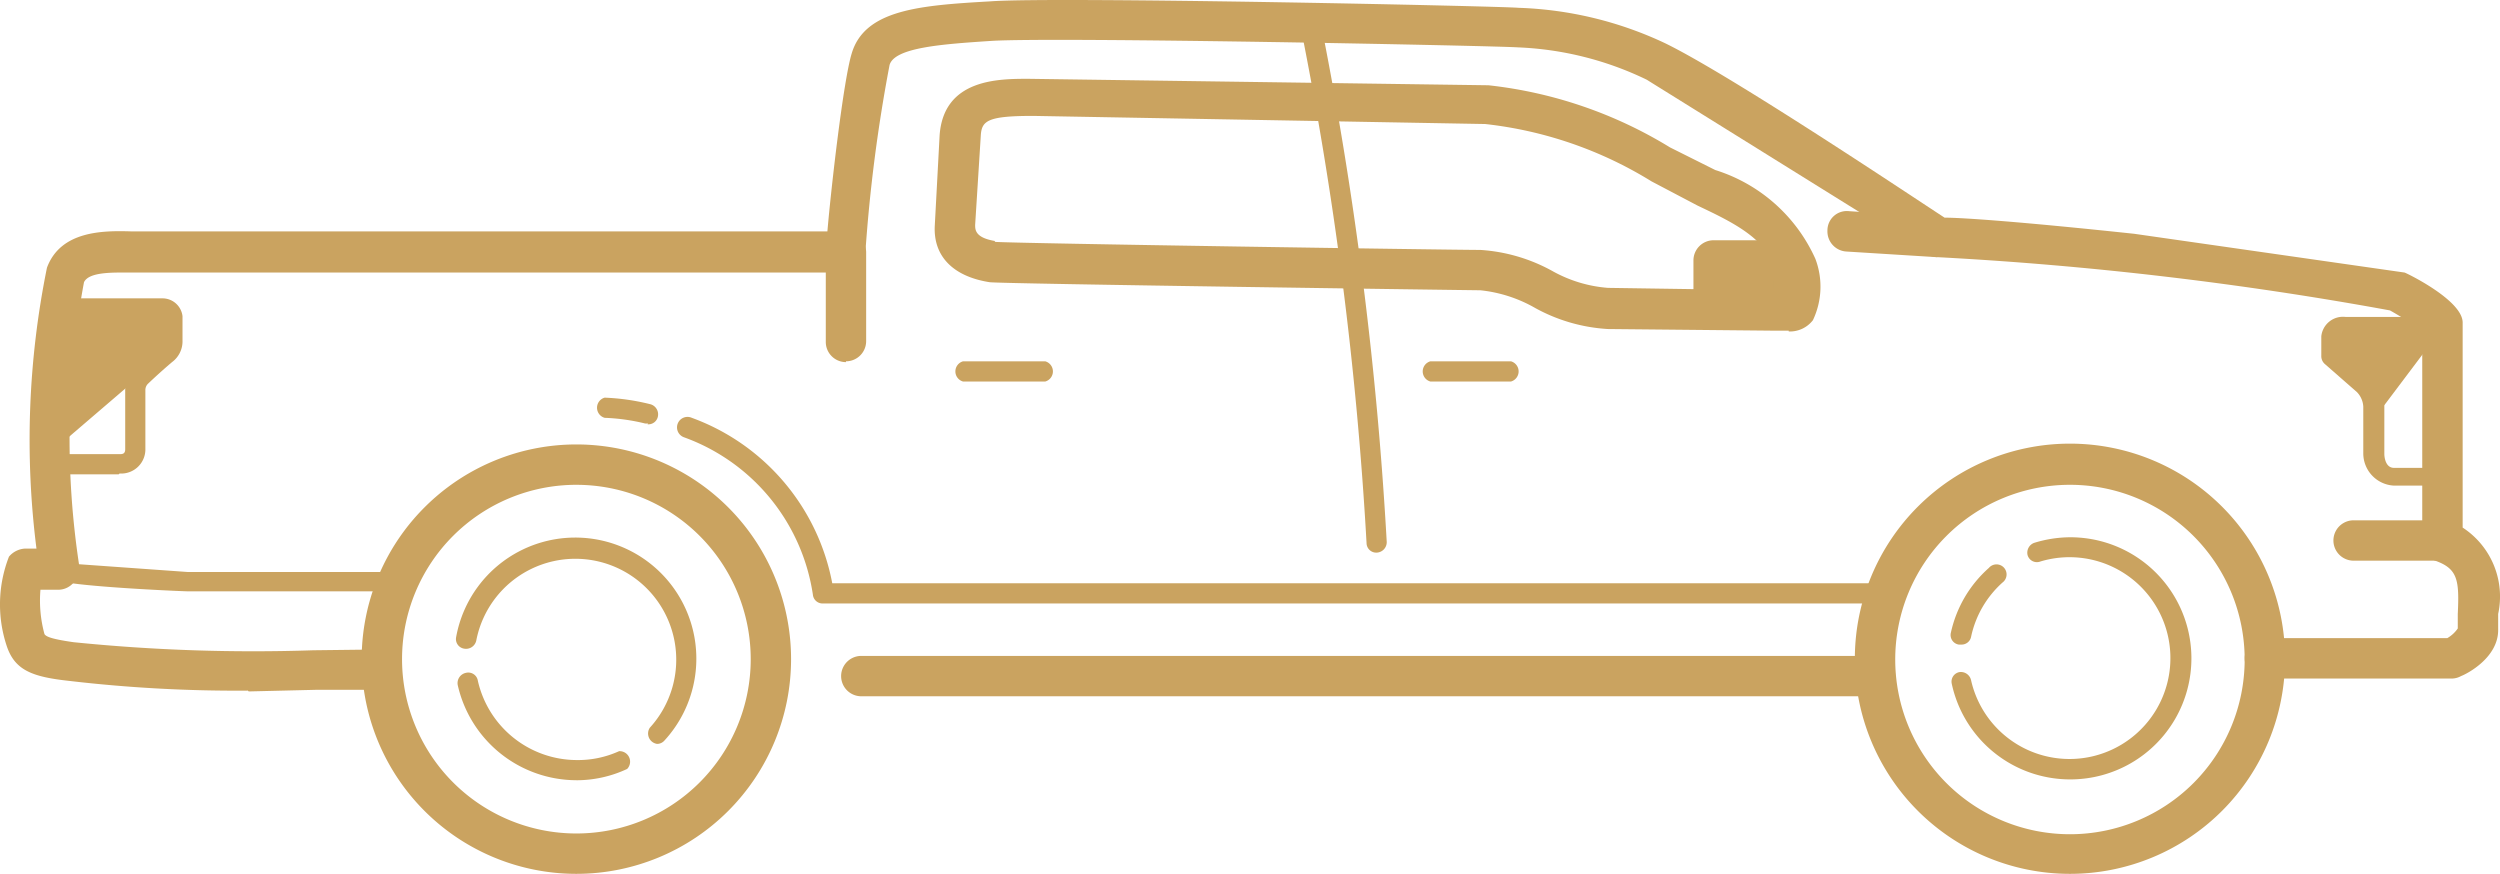
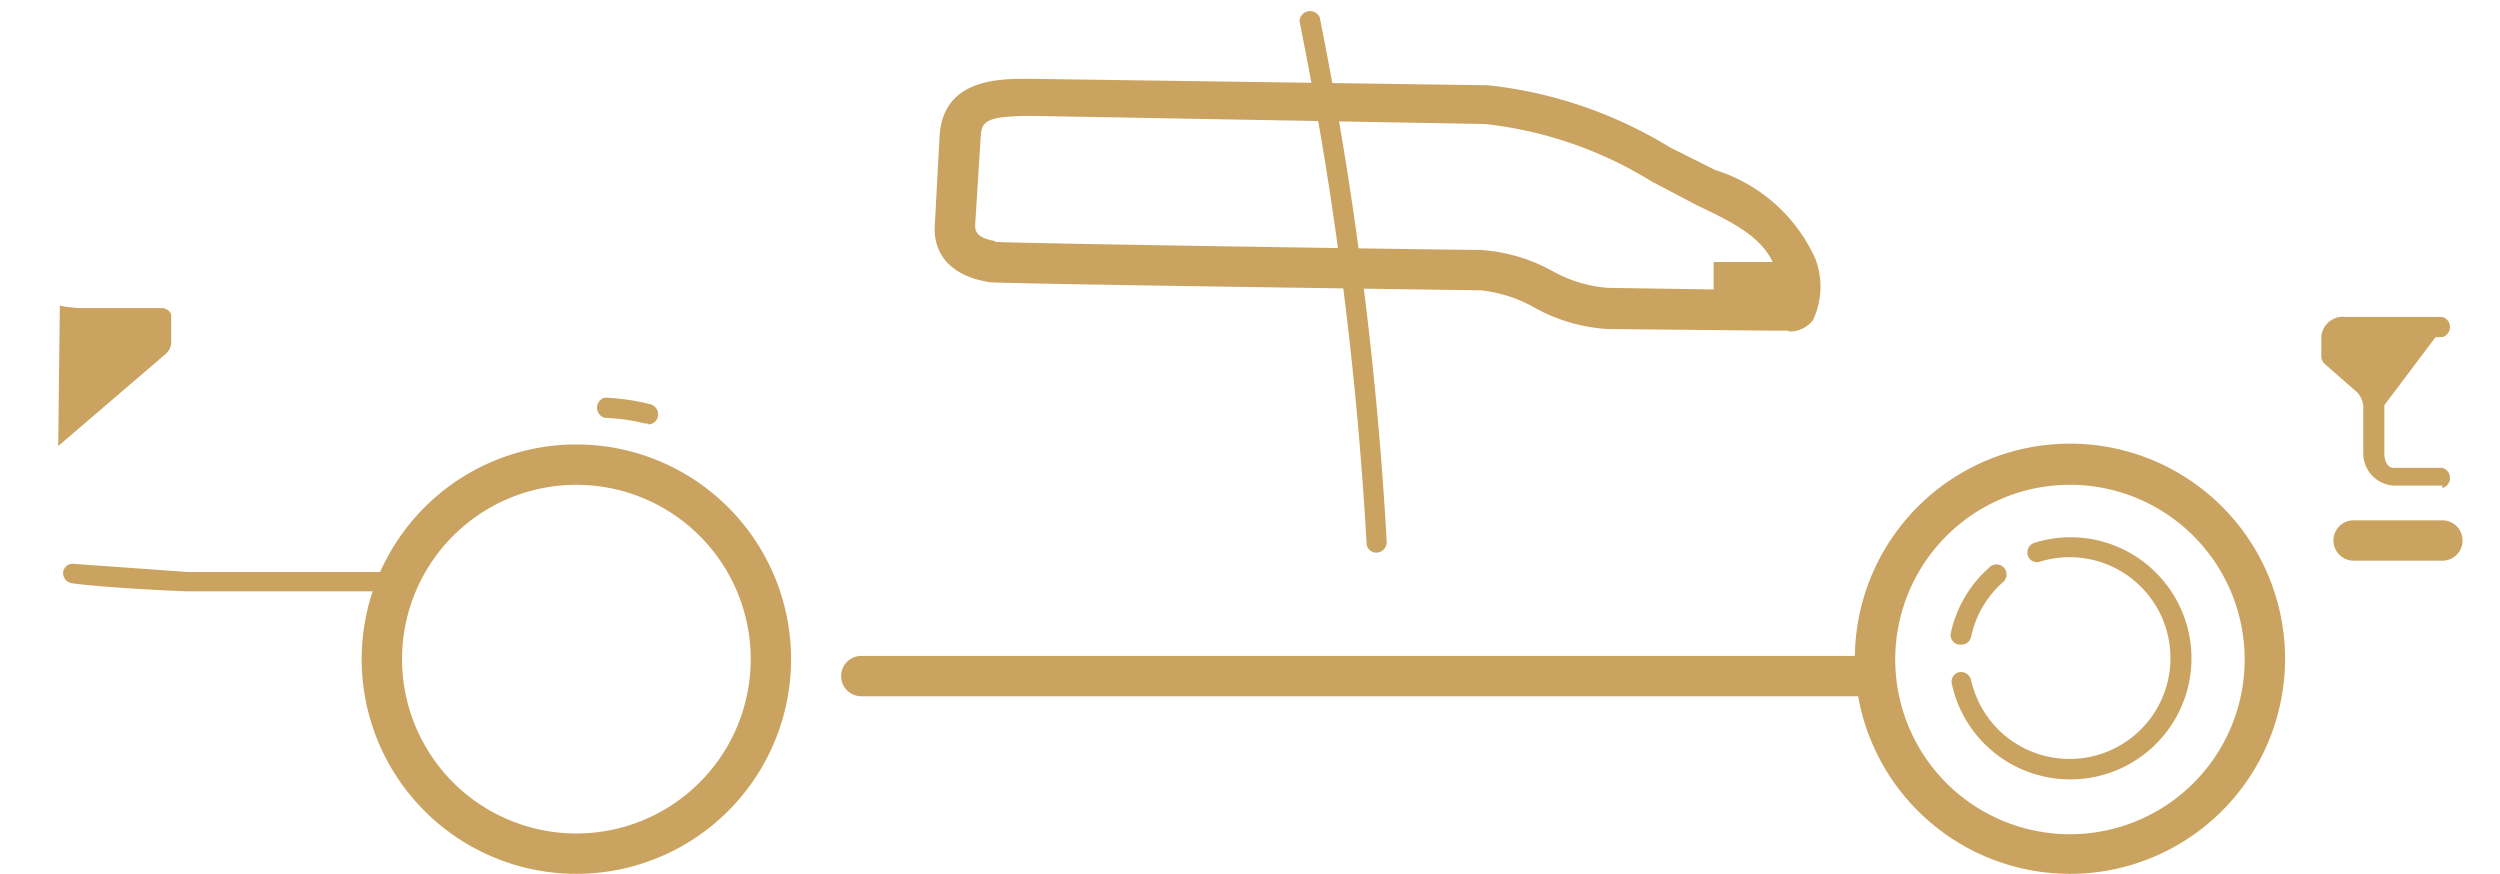
<svg xmlns="http://www.w3.org/2000/svg" id="pickup" width="198.895" height="69.521" viewBox="0 0 198.895 69.521">
-   <path id="Caminho_9908" data-name="Caminho 9908" d="M19.72,60.318a114.555,114.555,0,0,1-14.191-.771c-2.954-.321-4.366-.835-5.009-2.825a10.467,10.467,0,0,1,.193-7.063A1.8,1.8,0,0,1,2,49.017h.9a68.708,68.708,0,0,1,.835-22.346c1.092-2.954,4.495-2.954,6.678-2.89H65.825c.321-3.724,1.284-12.008,1.926-14.127C68.779,6.122,73.209,5.8,78.8,5.48c5.137-.385,40.711.385,42,.514a29.538,29.538,0,0,1,11.687,2.825c5.265,2.569,19.649,12.2,22.218,13.87,1.413,0,6.036.321,15.09,1.284L191.3,27.056c.064,0,4.623,2.183,4.623,3.981v16.31a6.55,6.55,0,0,1,2.825,6.871V55.5c0,2.183-2.44,3.467-2.954,3.66a1.541,1.541,0,0,1-.642.193H180.188a1.605,1.605,0,1,1,0-3.211H194.7a2.569,2.569,0,0,0,.835-.771V54.218c.128-2.7,0-3.6-1.8-4.238a1.605,1.605,0,0,1-1.027-1.541v-16.7a22.6,22.6,0,0,0-2.569-1.67,283.175,283.175,0,0,0-36.023-4.238,1.605,1.605,0,0,1-.835-.257L131,11.709A25.878,25.878,0,0,0,120.727,9.14C118.8,9.012,84,8.306,78.86,8.627c-3.853.257-7.706.514-8.091,1.926a125.65,125.65,0,0,0-1.926,14.962,1.605,1.605,0,0,1-1.605,1.541H10.281c-1.284,0-3.211-.064-3.6.771A67.424,67.424,0,0,0,6.3,50.365a1.605,1.605,0,0,1-.385,1.284,1.605,1.605,0,0,1-1.22.642H3.217a10.146,10.146,0,0,0,.321,3.532c.128.193.514.385,2.312.642a141.658,141.658,0,0,0,19.071.642l5.33-.064a1.605,1.605,0,1,1,0,3.211H25.114l-5.33.128ZM83.162,35.725h-6.55a.835.835,0,0,1,0-1.605h6.55a.835.835,0,0,1,0,1.605Zm37.051,0h-6.421a.835.835,0,0,1,0-1.605h6.421a.835.835,0,0,1,0,1.605Z" transform="translate(0.001 -5.373)" fill="#caa360" />
  <path id="Caminho_9909" data-name="Caminho 9909" d="M21.561,45.041A17.081,17.081,0,1,1,38.641,27.961,17.081,17.081,0,0,1,21.561,45.041Zm0-30.951a13.87,13.87,0,1,0,13.87,13.87A13.87,13.87,0,0,0,21.561,14.091Z" transform="translate(24.295 24.48)" fill="#caa360" />
  <path id="Caminho_9910" data-name="Caminho 9910" d="M40.006,45.041a17.113,17.113,0,1,1,.064,0Zm0-30.951a13.9,13.9,0,1,0,.064,0Z" transform="translate(124.643 24.48)" fill="#caa360" />
-   <path id="Caminho_9911" data-name="Caminho 9911" d="M151.809,20.57h-.193a.771.771,0,0,1-.642-.963,9.632,9.632,0,0,1,3.018-5.137.8.8,0,1,1,1.092,1.156,8.027,8.027,0,0,0-2.5,4.3.771.771,0,0,1-.771.642Zm8.6,10.724a9.632,9.632,0,0,1-9.375-7.641.771.771,0,0,1,.642-.9.835.835,0,0,1,.9.642,8.027,8.027,0,1,0,5.522-9.439.771.771,0,0,1-1.027-.514.835.835,0,0,1,.514-.963,9.825,9.825,0,0,1,2.89-.449,9.632,9.632,0,0,1,0,19.264ZM144.938,24.68H64.287a1.605,1.605,0,0,1,0-3.211h80.651a1.605,1.605,0,1,1,0,3.211ZM26.144,16.332H10.733c-.321,0-6.421-.257-9.247-.642a.835.835,0,0,1-.706-.835.771.771,0,0,1,.9-.706l8.99.642H26.08a.835.835,0,0,1,0,1.605Z" transform="translate(4.237 30.714)" fill="#caa360" />
+   <path id="Caminho_9911" data-name="Caminho 9911" d="M151.809,20.57h-.193a.771.771,0,0,1-.642-.963,9.632,9.632,0,0,1,3.018-5.137.8.8,0,1,1,1.092,1.156,8.027,8.027,0,0,0-2.5,4.3.771.771,0,0,1-.771.642m8.6,10.724a9.632,9.632,0,0,1-9.375-7.641.771.771,0,0,1,.642-.9.835.835,0,0,1,.9.642,8.027,8.027,0,1,0,5.522-9.439.771.771,0,0,1-1.027-.514.835.835,0,0,1,.514-.963,9.825,9.825,0,0,1,2.89-.449,9.632,9.632,0,0,1,0,19.264ZM144.938,24.68H64.287a1.605,1.605,0,0,1,0-3.211h80.651a1.605,1.605,0,1,1,0,3.211ZM26.144,16.332H10.733c-.321,0-6.421-.257-9.247-.642a.835.835,0,0,1-.706-.835.771.771,0,0,1,.9-.706l8.99.642H26.08a.835.835,0,0,1,0,1.605Z" transform="translate(4.237 30.714)" fill="#caa360" />
  <g id="Grupo_6643" data-name="Grupo 6643" transform="translate(3.96 0.877)">
    <path id="Caminho_9913" data-name="Caminho 9913" d="M79.523,26.384H78.111L65.14,26.256a13.613,13.613,0,0,1-5.779-1.67,11.045,11.045,0,0,0-4.366-1.413c-.321,0-38.142-.514-39.041-.642-2.89-.449-4.495-2.055-4.366-4.495l.385-7.192c.321-4.495,4.688-4.495,7.063-4.495l36.6.514a34.867,34.867,0,0,1,14.448,4.944l3.6,1.8a12.971,12.971,0,0,1,7.962,7.063,6.229,6.229,0,0,1-.193,4.88,2.312,2.312,0,0,1-1.926.9ZM16.338,19.321c1.926.128,36.473.642,38.656.642a13.613,13.613,0,0,1,5.715,1.67,10.723,10.723,0,0,0,4.431,1.348l12.971.193h.642a7.065,7.065,0,0,0-.257-1.605c-.771-2.569-3.532-3.853-6.229-5.137l-3.66-1.926A31.785,31.785,0,0,0,55.379,9.946L19.42,9.3c-3.66,0-4.11.385-4.174,1.605L14.8,17.973c0,.385,0,1.027,1.605,1.284Z" transform="translate(58.821 -0.956)" fill="#caa360" />
    <path id="Caminho_9914" data-name="Caminho 9914" d="M22.2,48.6a.771.771,0,0,1-.771-.771A293.386,293.386,0,0,0,16.1,6.345a.835.835,0,0,1,1.605-.321,296.344,296.344,0,0,1,5.33,41.738A.835.835,0,0,1,22.2,48.6ZM49.041,29.2h4.752a1.863,1.863,0,1,0-.064-3.724H49.041Z" transform="translate(83.331 -5.51)" fill="#caa360" />
-     <path id="Caminho_9915" data-name="Caminho 9915" d="M137.739,17.375h-4.752a1.605,1.605,0,0,1-1.605-1.605V11.917a1.605,1.605,0,0,1,1.605-1.605h4.752a3.5,3.5,0,1,1,0,7Zm-3.211-3.211h3.211v-.642h-3.211Zm12.2,25.043H62.161a.771.771,0,0,1-.835-.706A15.8,15.8,0,0,0,51.052,25.98a.835.835,0,1,1,.642-1.541A17.466,17.466,0,0,1,62.867,37.6h83.862a.835.835,0,0,1,0,1.605ZM6.1,28.934H1.287a.835.835,0,0,1,0-1.605h4.88c.193,0,.449,0,.449-.385V22.32a2.312,2.312,0,0,1,.642-1.67l2.247-1.926V16.412l-6.421.128a9.632,9.632,0,0,1-1.862-.257.771.771,0,0,1-.578-.963.835.835,0,0,1,.963-.642,7.963,7.963,0,0,0,1.477.257h6.55a1.605,1.605,0,0,1,1.541,1.413v1.926a2.055,2.055,0,0,1-.835,1.734q-.987.84-1.926,1.734a.706.706,0,0,0-.193.514v4.623a1.926,1.926,0,0,1-2.055,1.991Zm42.83,21.447a.835.835,0,0,1-.578-1.284,8.027,8.027,0,1,0-13.806-6.935.835.835,0,0,1-.963.642.771.771,0,0,1-.642-.9,9.632,9.632,0,1,1,16.567,8.219A.771.771,0,0,1,48.933,50.381Zm-6.421,2.89a9.7,9.7,0,0,1-9.439-7.577.835.835,0,0,1,.642-.963.771.771,0,0,1,.963.642,8.091,8.091,0,0,0,7.834,6.293,7.9,7.9,0,0,0,3.4-.706.835.835,0,0,1,.642,1.413,9.5,9.5,0,0,1-4.045.9ZM63.959,20.008A1.605,1.605,0,0,1,62.353,18.4V11.275a1.605,1.605,0,0,1,3.211,0v7.063a1.605,1.605,0,0,1-1.605,1.605Zm86.816-8.348-7.192-.449a1.605,1.605,0,0,1-1.541-1.67A1.541,1.541,0,0,1,143.775,8l7.063.449Z" transform="translate(-0.615 7.925)" fill="#caa360" />
    <path id="Caminho_9916" data-name="Caminho 9916" d="M.848,9.16a9.247,9.247,0,0,0,1.67.193h6.55s.642.128.642.642v1.926a1.284,1.284,0,0,1-.449,1.092L.72,20.333ZM190.4,29.451h-7.063a1.605,1.605,0,0,1,0-3.211H190.4a1.605,1.605,0,1,1,0,3.211ZM47.66,18.535a1.027,1.027,0,0,1-.257,0,15.861,15.861,0,0,0-3.211-.449.835.835,0,0,1,0-1.605,17.723,17.723,0,0,1,3.6.514.835.835,0,0,1,.642.963.771.771,0,0,1-.835.642ZM190.4,23.479h-3.853a2.569,2.569,0,0,1-2.44-2.569V17.187a1.8,1.8,0,0,0-.514-1.156l-2.569-2.247a.835.835,0,0,1-.257-.642V11.6a1.734,1.734,0,0,1,1.926-1.541H190.4a.835.835,0,0,1,0,1.605H182.7a.642.642,0,0,0-.321.128V12.82l2.376,2.055a3.4,3.4,0,0,1,1.027,2.312v3.789s0,1.092.771,1.092H190.4a.835.835,0,0,1,0,1.605Z" transform="translate(-0.049 14.278)" fill="#caa360" />
    <path id="Caminho_9917" data-name="Caminho 9917" d="M32.935,15.679c0-.9-1.284-1.541-1.477-1.734L28.89,11.7V10.092c0-.514.642-.642,1.027-.642h7.706Z" transform="translate(152.669 15.85)" fill="#caa360" />
  </g>
</svg>